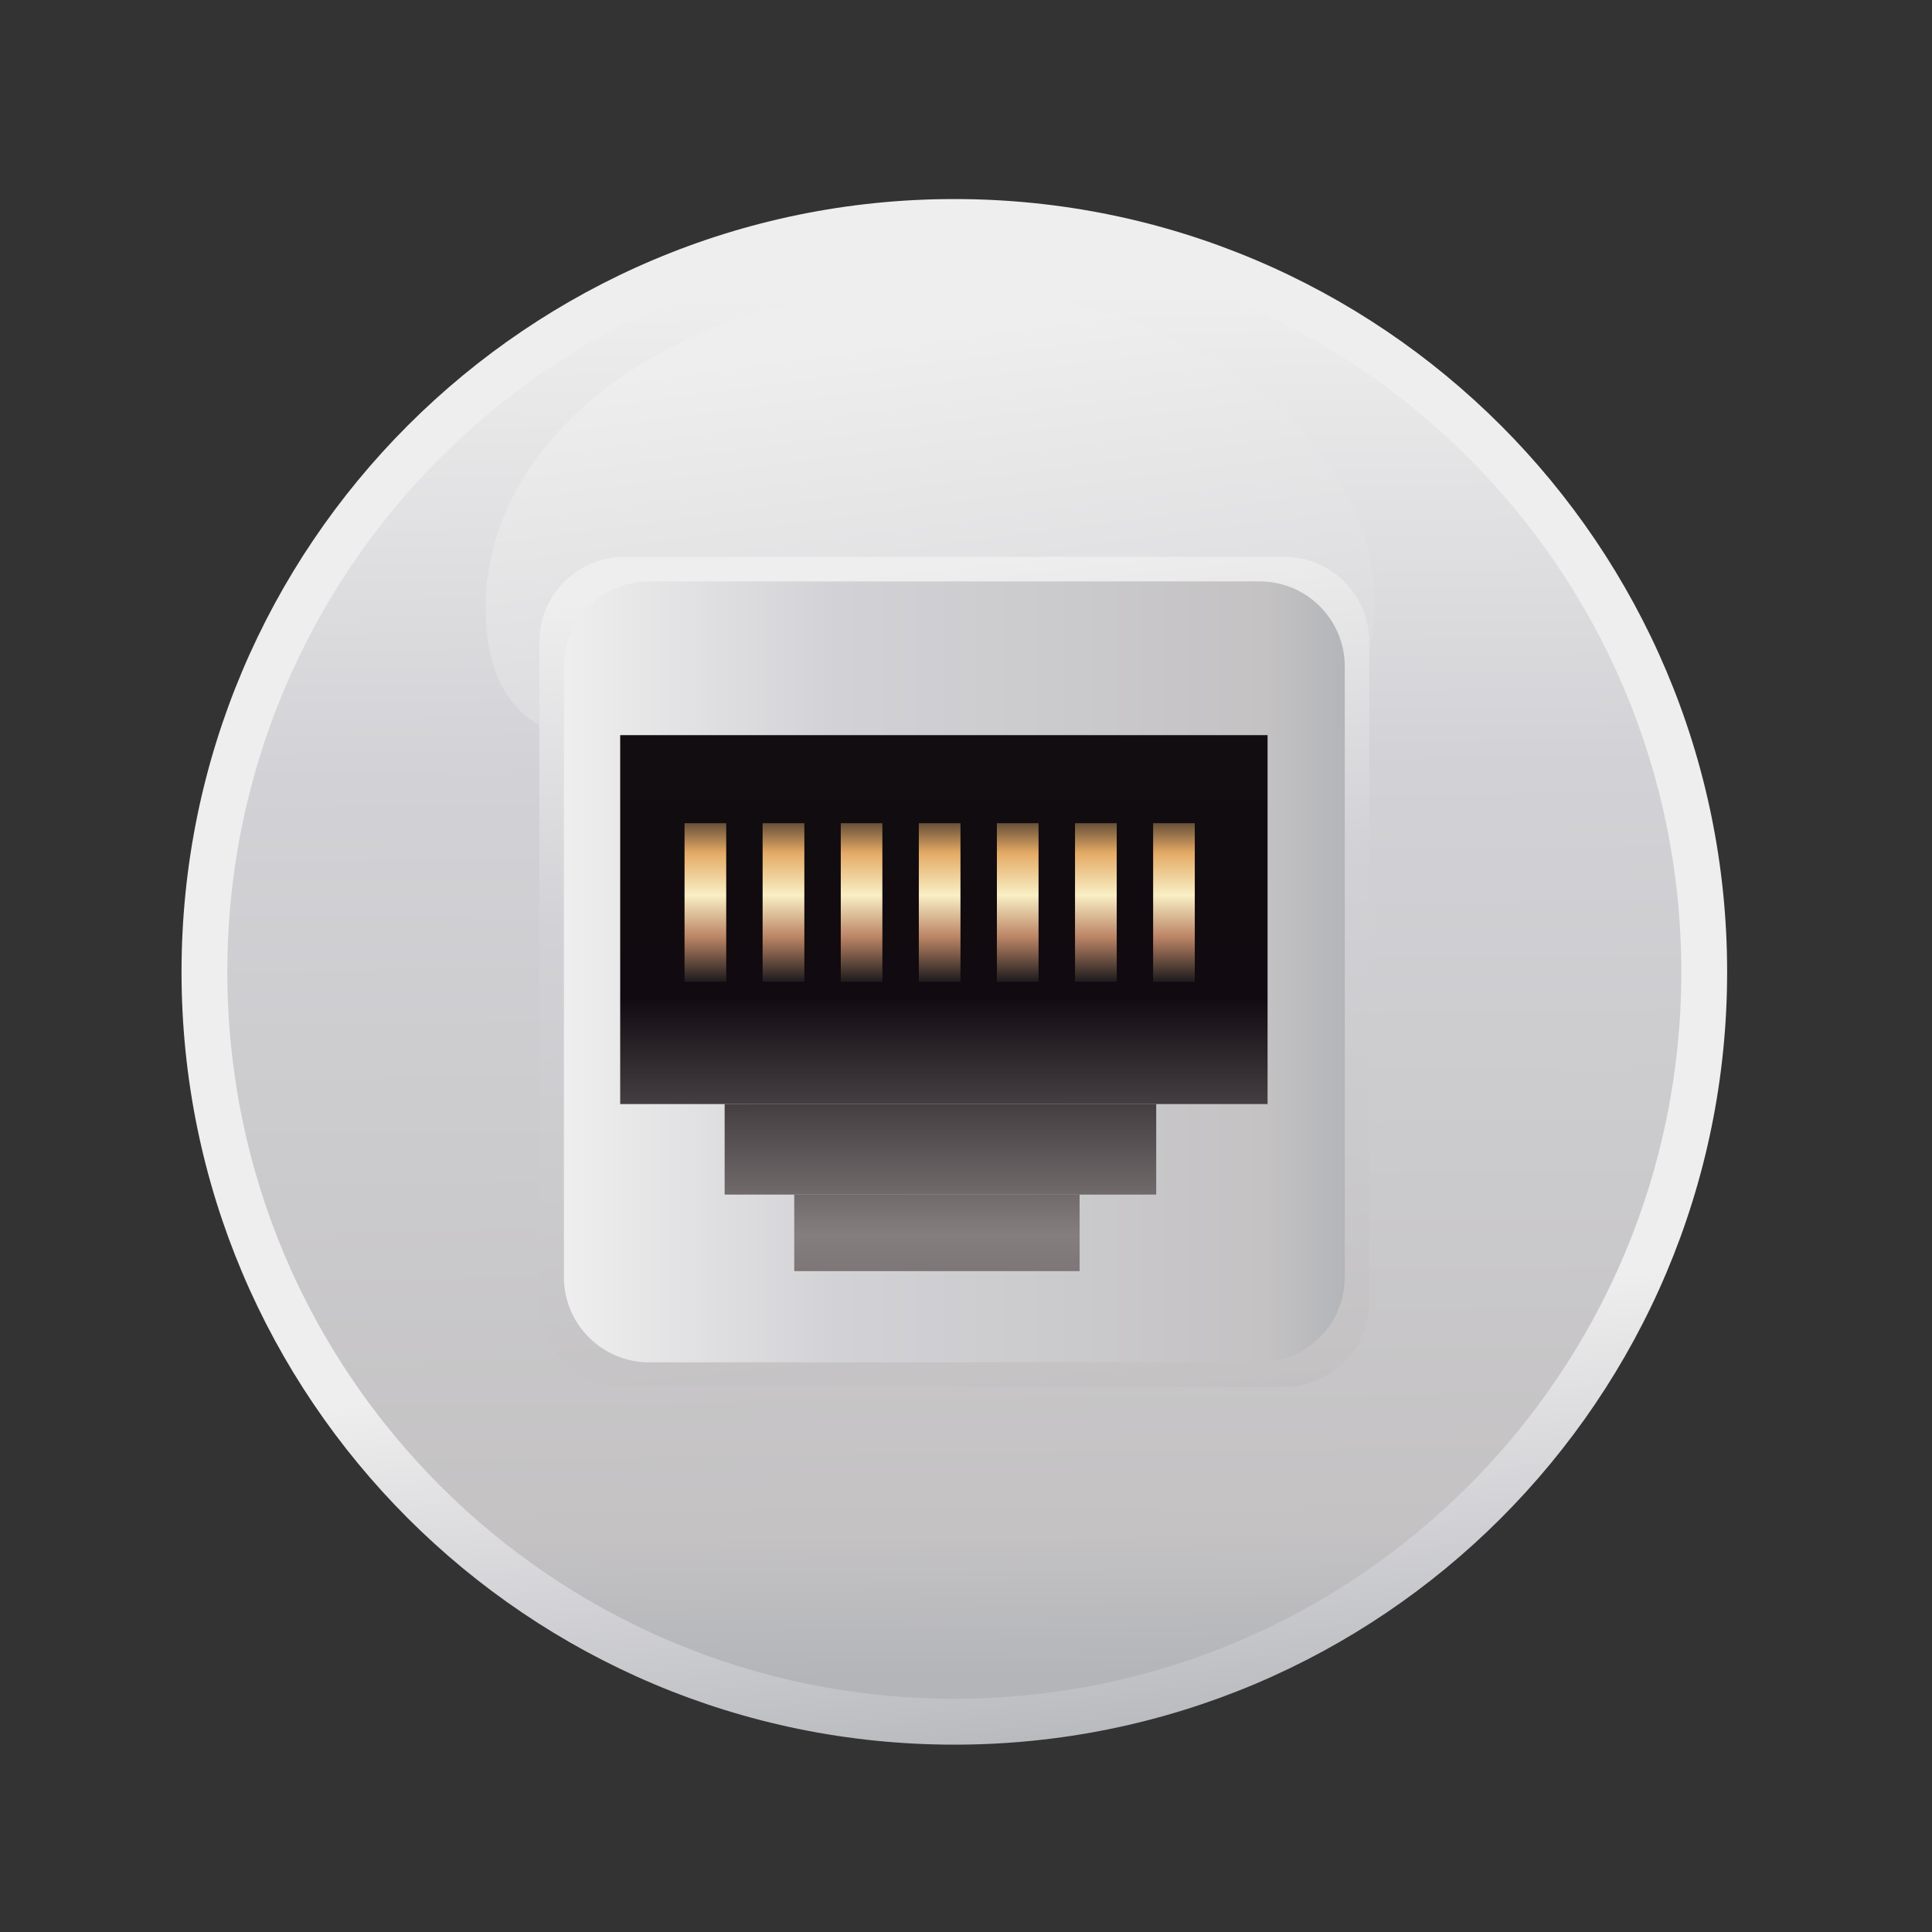
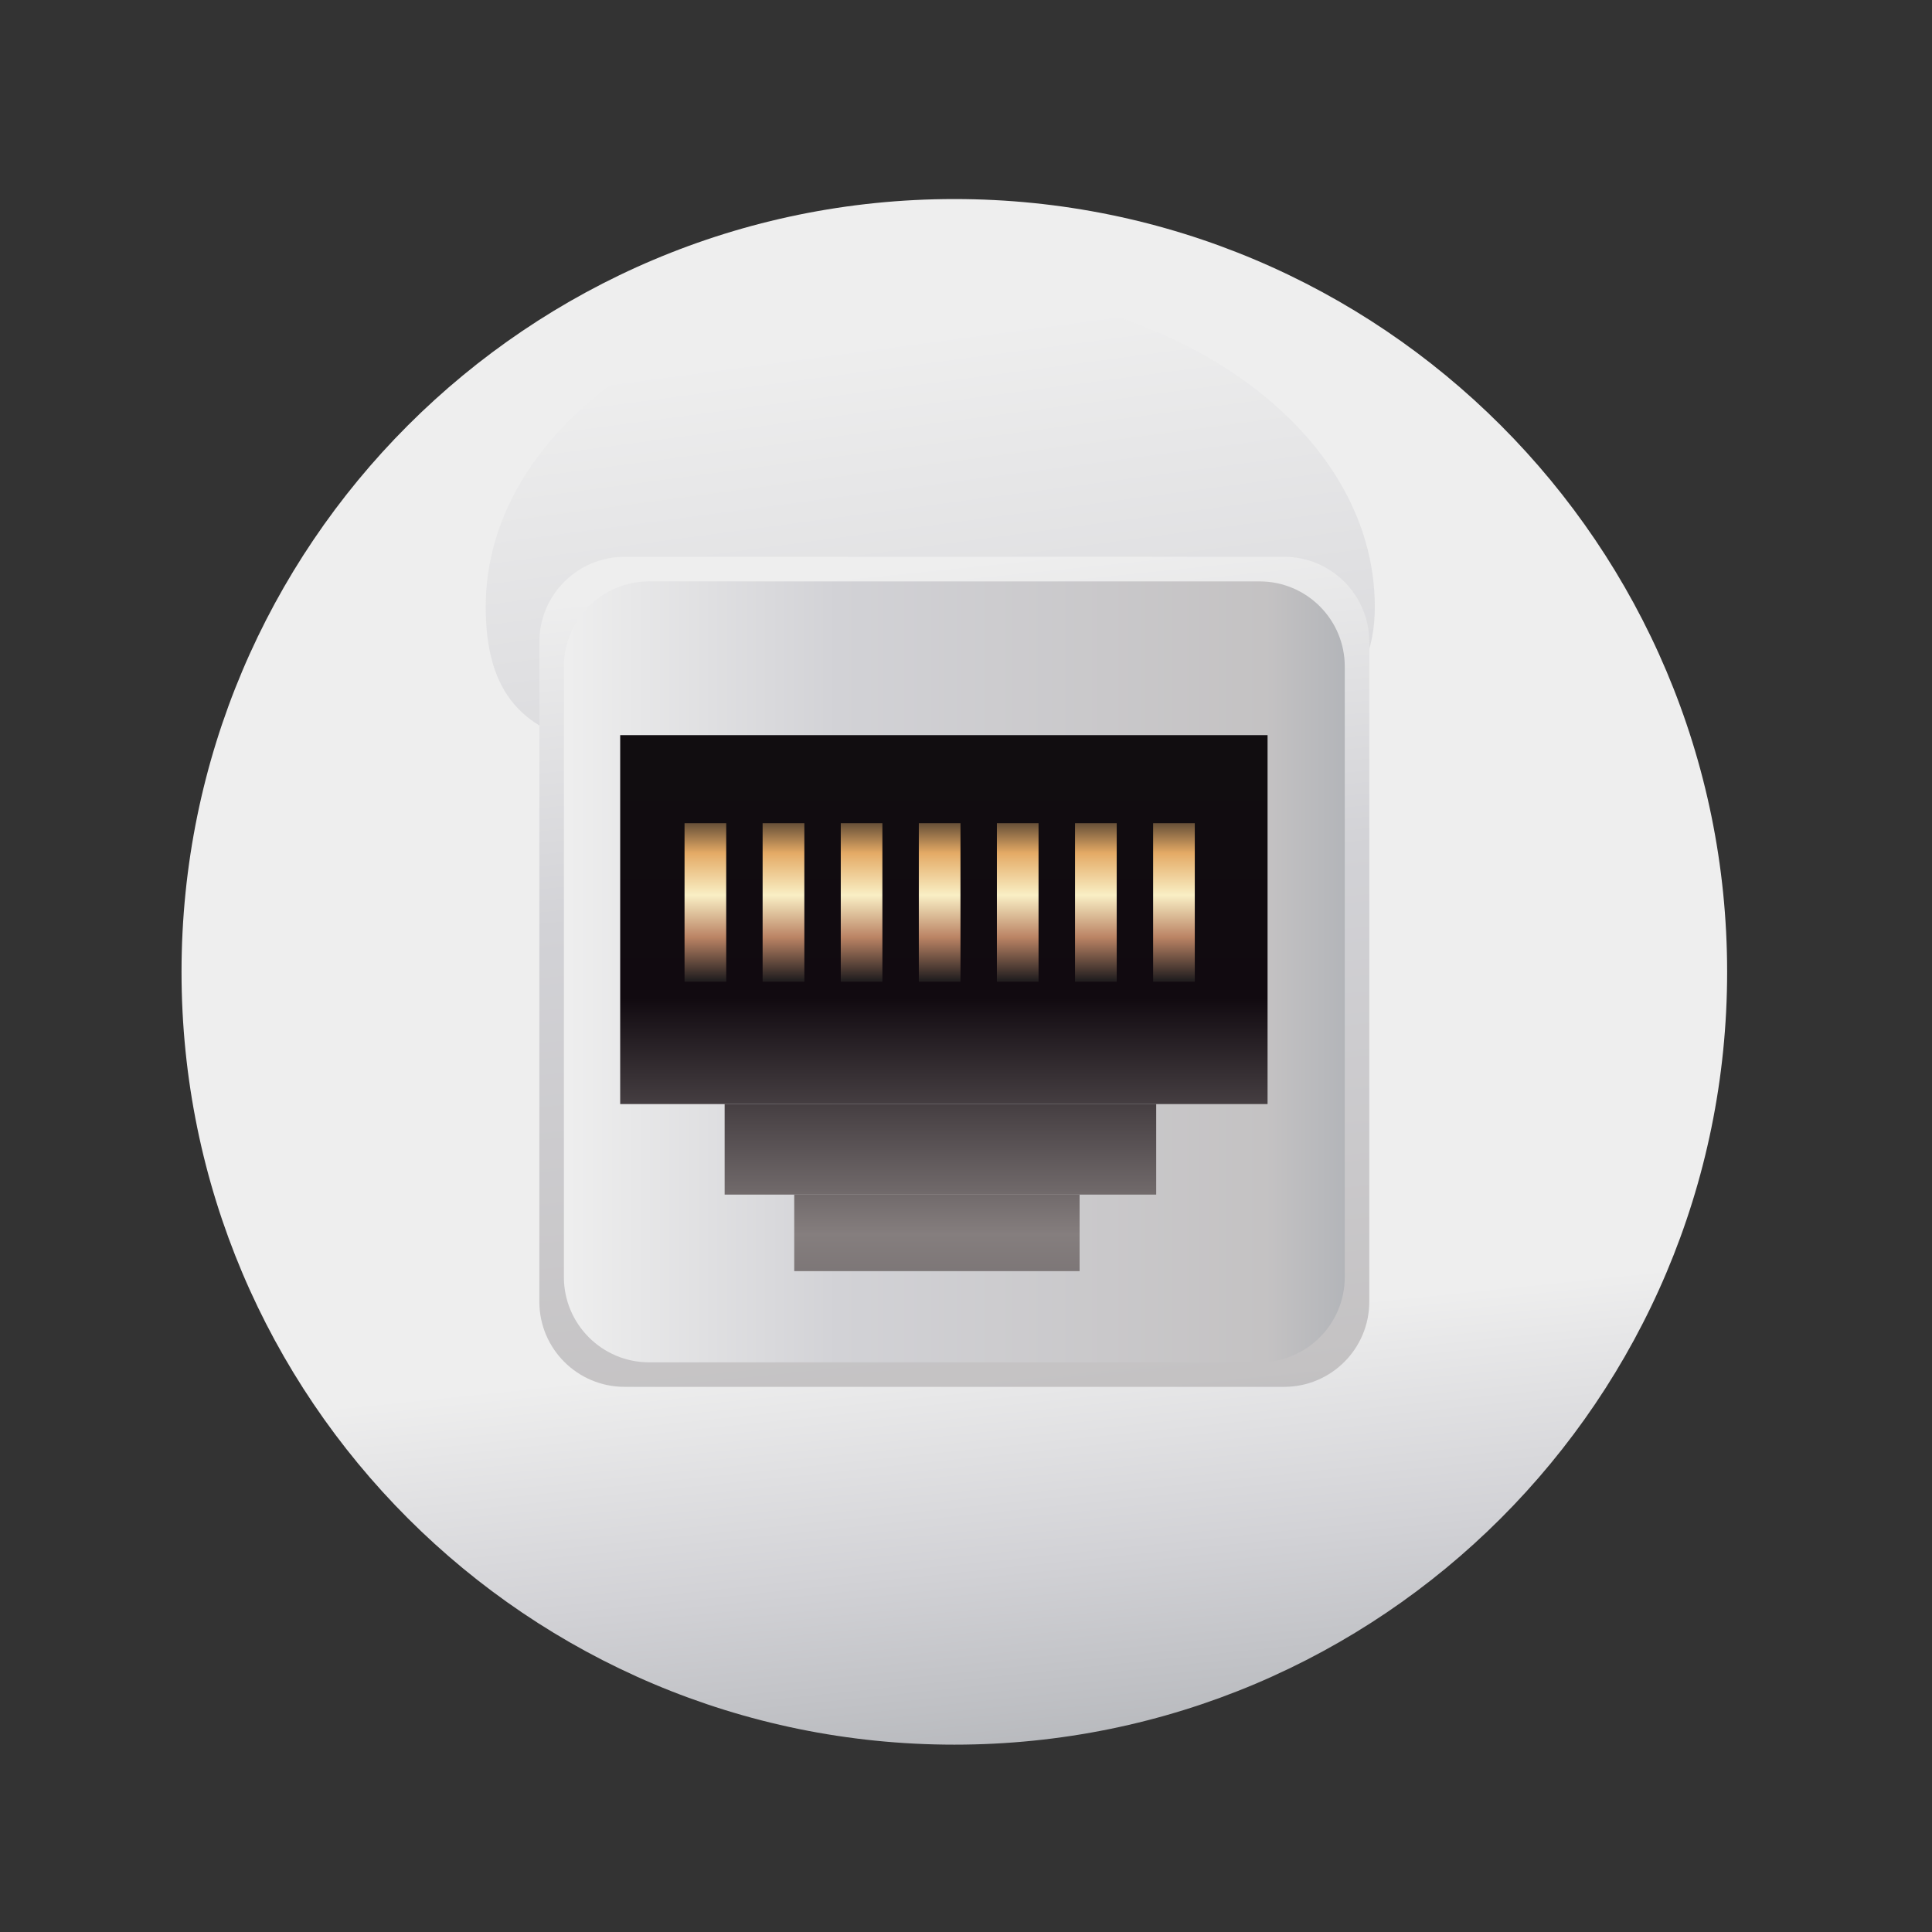
<svg xmlns="http://www.w3.org/2000/svg" enable-background="new 0 0 100 100" height="100px" id="Layer_1" version="1.1" viewBox="0 0 100 100" width="100px" xml:space="preserve">
  <rect x="0" y="0" width="100" height="100" fill="#333333" stroke="none" />
  <g>
    <g>
      <linearGradient gradientTransform="matrix(0.249 0 0 0.249 -125.575 248.089)" gradientUnits="userSpaceOnUse" id="SVGID_1_" x1="710.812" x2="720.461" y1="-718.886" y2="-625.617">
        <stop offset="0.006" style="stop-color:#EEEEEE" />
        <stop offset="0.508" style="stop-color:#D2D2D6" />
        <stop offset="1" style="stop-color:#B3B5B9" />
      </linearGradient>
      <path d="M89.396,50.307c0,22.096-17.912,39.996-39.997,39.996c-22.088,0-40.003-17.9-40.003-39.996    c0-22.105,17.915-40.004,40.003-40.004C71.483,10.303,89.396,28.202,89.396,50.307z" fill="url(#SVGID_1_)" />
      <linearGradient gradientTransform="matrix(0.249 0 0 0.249 -125.575 248.089)" gradientUnits="userSpaceOnUse" id="SVGID_2_" x1="701.396" x2="704.613" y1="-937.13" y2="-647.672">
        <stop offset="0.006" style="stop-color:#EEEEEE" />
        <stop offset="0.35" style="stop-color:#D2D2D6" />
        <stop offset="0.898" style="stop-color:#C4C2C3" />
        <stop offset="1" style="stop-color:#B3B5B9" />
      </linearGradient>
-       <path d="M87.025,50.307c0,20.785-16.85,37.623-37.627,37.623S11.767,71.092,11.767,50.307    c0-20.794,16.854-37.634,37.632-37.634S87.025,29.513,87.025,50.307z" fill="url(#SVGID_2_)" />
      <linearGradient gradientTransform="matrix(0.249 0 0 0.249 -125.575 248.089)" gradientUnits="userSpaceOnUse" id="SVGID_3_" x1="690.251" x2="735.274" y1="-928.299" y2="-590.624">
        <stop offset="0.006" style="stop-color:#EEEEEE" />
        <stop offset="0.35" style="stop-color:#D2D2D6" />
        <stop offset="0.898" style="stop-color:#C4C2C3" />
        <stop offset="1" style="stop-color:#B3B5B9" />
      </linearGradient>
      <path d="M71.16,31.407c0,9.153-12.534,7.483-25.236,7.483c-12.708,0-20.784,1.669-20.784-7.483    c0-9.13,10.3-16.53,23.005-16.53C60.861,14.877,71.16,22.277,71.16,31.407z" fill="url(#SVGID_3_)" />
      <g>
        <linearGradient gradientTransform="matrix(0.343 0 0 0.343 20.811 83.763)" gradientUnits="userSpaceOnUse" id="SVGID_4_" x1="77.093" x2="91.425" y1="-159.462" y2="-18.525">
          <stop offset="0.006" style="stop-color:#EEEEEE" />
          <stop offset="0.35" style="stop-color:#D2D2D6" />
          <stop offset="0.898" style="stop-color:#C4C2C3" />
          <stop offset="1" style="stop-color:#B3B5B9" />
        </linearGradient>
        <path d="M70.874,67.373c0,2.438-1.973,4.41-4.408,4.41H32.329c-2.438,0-4.413-1.973-4.413-4.41V33.231     c0-2.435,1.975-4.411,4.413-4.411h34.137c2.436,0,4.408,1.976,4.408,4.411V67.373z" fill="url(#SVGID_4_)" />
        <linearGradient gradientTransform="matrix(0.343 0 0 0.343 24.632 24.988)" gradientUnits="userSpaceOnUse" id="SVGID_5_" x1="13.287" x2="131.191" y1="73.847" y2="73.847">
          <stop offset="0.006" style="stop-color:#EEEEEE" />
          <stop offset="0.35" style="stop-color:#D2D2D6" />
          <stop offset="0.898" style="stop-color:#C4C2C3" />
          <stop offset="1" style="stop-color:#B3B5B9" />
        </linearGradient>
        <path d="M69.604,66.102c0,2.434-1.976,4.412-4.411,4.412H33.6c-2.437,0-4.413-1.979-4.413-4.412v-31.6     c0-2.437,1.977-4.409,4.413-4.409h31.594c2.436,0,4.411,1.972,4.411,4.409V66.102z" fill="url(#SVGID_5_)" />
        <linearGradient gradientTransform="matrix(0.343 0 0 0.343 24.632 24.988)" gradientUnits="userSpaceOnUse" id="SVGID_6_" x1="70.662" x2="70.662" y1="41.579" y2="121.6">
          <stop offset="0.006" style="stop-color:#110D10" />
          <stop offset="0.452" style="stop-color:#110A10" />
          <stop offset="0.898" style="stop-color:#857E7E" />
          <stop offset="1" style="stop-color:#797374" />
        </linearGradient>
        <rect fill="url(#SVGID_6_)" height="19.095" width="33.508" x="32.101" y="38.051" />
        <linearGradient gradientTransform="matrix(0.343 0 0 0.343 24.632 24.988)" gradientUnits="userSpaceOnUse" id="SVGID_7_" x1="70.141" x2="70.141" y1="41.556" y2="121.612">
          <stop offset="0.006" style="stop-color:#110D10" />
          <stop offset="0.452" style="stop-color:#110A10" />
          <stop offset="0.898" style="stop-color:#857E7E" />
          <stop offset="1" style="stop-color:#797374" />
        </linearGradient>
        <rect fill="url(#SVGID_7_)" height="4.686" width="22.338" x="37.507" y="57.146" />
        <linearGradient gradientTransform="matrix(0.343 0 0 0.343 24.632 24.988)" gradientUnits="userSpaceOnUse" id="SVGID_8_" x1="69.614" x2="69.614" y1="41.59" y2="121.605">
          <stop offset="0.006" style="stop-color:#110D10" />
          <stop offset="0.452" style="stop-color:#110A10" />
          <stop offset="0.898" style="stop-color:#857E7E" />
          <stop offset="1" style="stop-color:#797374" />
        </linearGradient>
        <rect fill="url(#SVGID_8_)" height="3.961" width="14.771" x="41.109" y="61.832" />
        <g>
          <linearGradient gradientTransform="matrix(0.343 0 0 0.343 24.632 24.988)" gradientUnits="userSpaceOnUse" id="SVGID_9_" x1="34.651" x2="34.651" y1="48.748" y2="75.024">
            <stop offset="0.006" style="stop-color:#231F20" />
            <stop offset="0.271" style="stop-color:#E4AA65" />
            <stop offset="0.514" style="stop-color:#F9EFC5" />
            <stop offset="0.757" style="stop-color:#BA8364" />
            <stop offset="1" style="stop-color:#231F20" />
          </linearGradient>
          <rect fill="url(#SVGID_9_)" height="8.202" width="2.157" x="35.432" y="42.608" />
          <linearGradient gradientTransform="matrix(0.343 0 0 0.343 24.632 24.988)" gradientUnits="userSpaceOnUse" id="SVGID_10_" x1="46.444" x2="46.444" y1="48.748" y2="75.024">
            <stop offset="0.006" style="stop-color:#231F20" />
            <stop offset="0.271" style="stop-color:#E4AA65" />
            <stop offset="0.514" style="stop-color:#F9EFC5" />
            <stop offset="0.757" style="stop-color:#BA8364" />
            <stop offset="1" style="stop-color:#231F20" />
          </linearGradient>
          <rect fill="url(#SVGID_10_)" height="8.202" width="2.16" x="39.473" y="42.608" />
          <linearGradient gradientTransform="matrix(0.343 0 0 0.343 24.632 24.988)" gradientUnits="userSpaceOnUse" id="SVGID_11_" x1="58.235" x2="58.235" y1="48.748" y2="75.024">
            <stop offset="0.006" style="stop-color:#231F20" />
            <stop offset="0.271" style="stop-color:#E4AA65" />
            <stop offset="0.514" style="stop-color:#F9EFC5" />
            <stop offset="0.757" style="stop-color:#BA8364" />
            <stop offset="1" style="stop-color:#231F20" />
          </linearGradient>
          <rect fill="url(#SVGID_11_)" height="8.202" width="2.154" x="43.518" y="42.608" />
          <linearGradient gradientTransform="matrix(0.343 0 0 0.343 24.632 24.988)" gradientUnits="userSpaceOnUse" id="SVGID_12_" x1="70.024" x2="70.024" y1="48.748" y2="75.024">
            <stop offset="0.006" style="stop-color:#231F20" />
            <stop offset="0.271" style="stop-color:#E4AA65" />
            <stop offset="0.514" style="stop-color:#F9EFC5" />
            <stop offset="0.757" style="stop-color:#BA8364" />
            <stop offset="1" style="stop-color:#231F20" />
          </linearGradient>
          <rect fill="url(#SVGID_12_)" height="8.202" width="2.156" x="47.558" y="42.608" />
          <linearGradient gradientTransform="matrix(0.343 0 0 0.343 24.632 24.988)" gradientUnits="userSpaceOnUse" id="SVGID_13_" x1="81.812" x2="81.812" y1="48.748" y2="75.024">
            <stop offset="0.006" style="stop-color:#231F20" />
            <stop offset="0.271" style="stop-color:#E4AA65" />
            <stop offset="0.514" style="stop-color:#F9EFC5" />
            <stop offset="0.757" style="stop-color:#BA8364" />
            <stop offset="1" style="stop-color:#231F20" />
          </linearGradient>
          <rect fill="url(#SVGID_13_)" height="8.202" width="2.156" x="51.599" y="42.608" />
          <linearGradient gradientTransform="matrix(0.343 0 0 0.343 24.632 24.988)" gradientUnits="userSpaceOnUse" id="SVGID_14_" x1="93.612" x2="93.612" y1="48.748" y2="75.024">
            <stop offset="0.006" style="stop-color:#231F20" />
            <stop offset="0.271" style="stop-color:#E4AA65" />
            <stop offset="0.514" style="stop-color:#F9EFC5" />
            <stop offset="0.757" style="stop-color:#BA8364" />
            <stop offset="1" style="stop-color:#231F20" />
          </linearGradient>
          <rect fill="url(#SVGID_14_)" height="8.202" width="2.158" x="55.643" y="42.608" />
          <linearGradient gradientTransform="matrix(0.343 0 0 0.343 24.632 24.988)" gradientUnits="userSpaceOnUse" id="SVGID_15_" x1="105.403" x2="105.403" y1="48.748" y2="75.024">
            <stop offset="0.006" style="stop-color:#231F20" />
            <stop offset="0.271" style="stop-color:#E4AA65" />
            <stop offset="0.514" style="stop-color:#F9EFC5" />
            <stop offset="0.757" style="stop-color:#BA8364" />
            <stop offset="1" style="stop-color:#231F20" />
          </linearGradient>
          <rect fill="url(#SVGID_15_)" height="8.202" width="2.156" x="59.686" y="42.608" />
        </g>
      </g>
    </g>
  </g>
</svg>